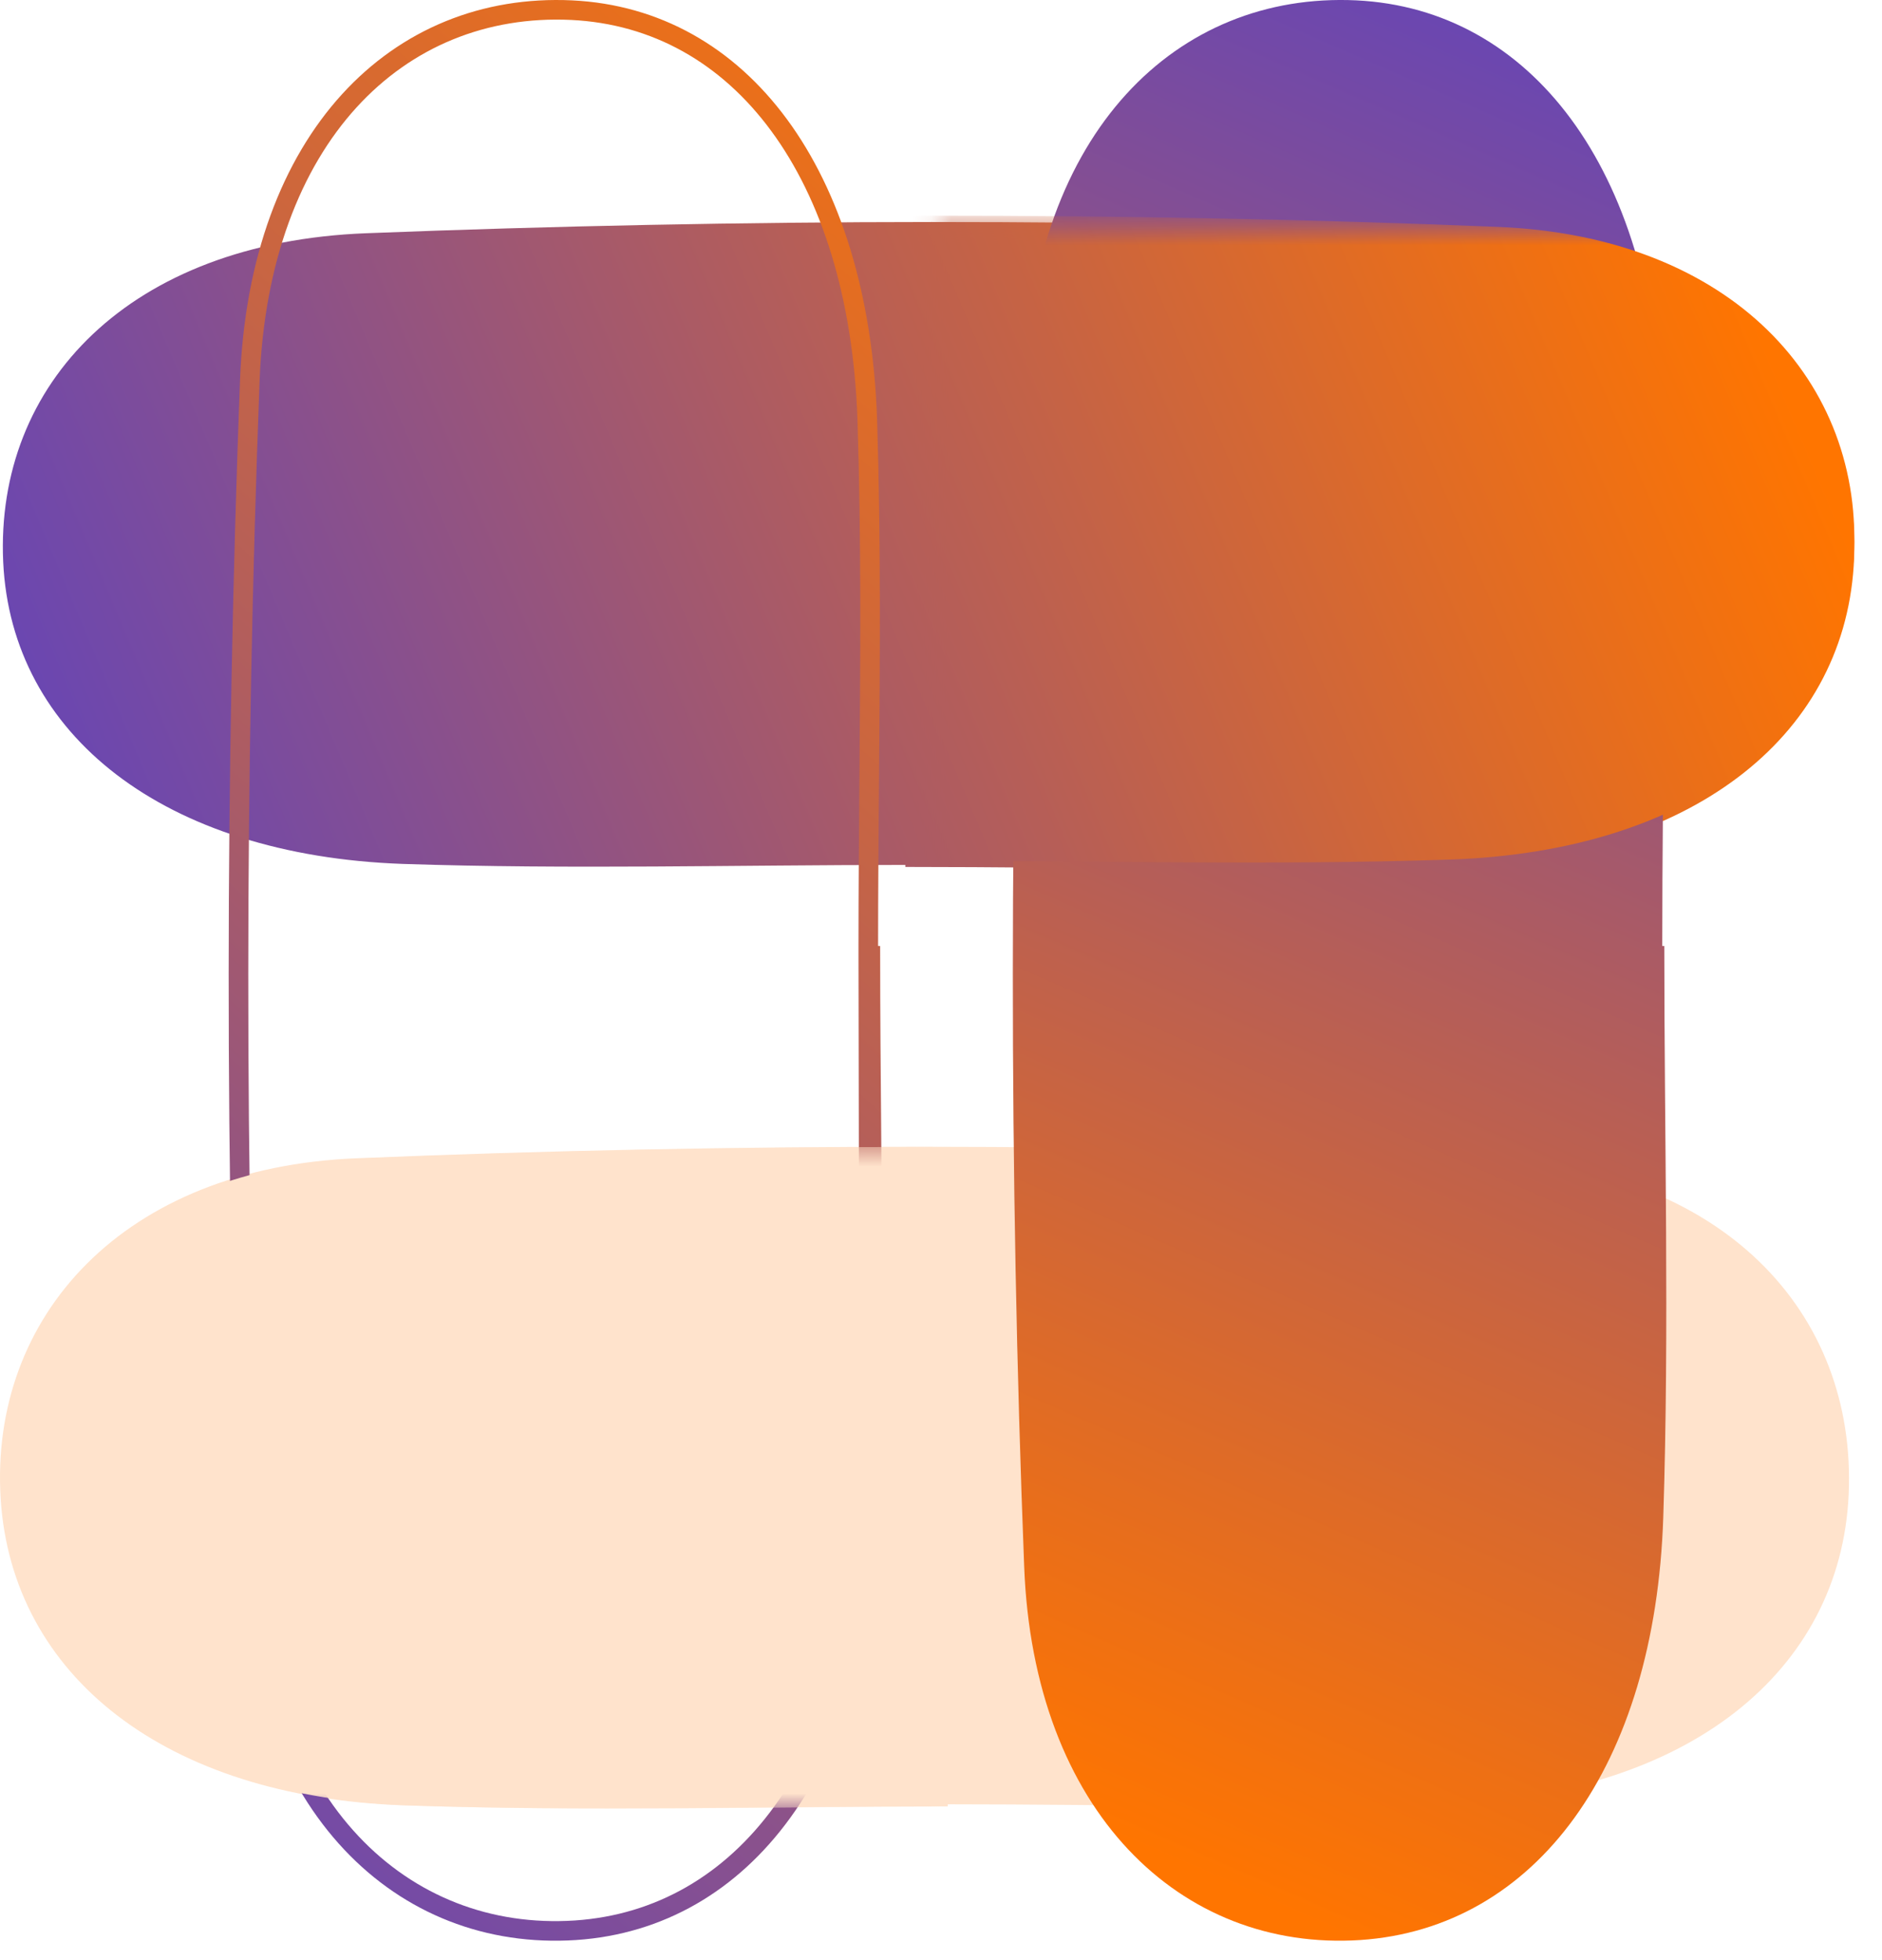
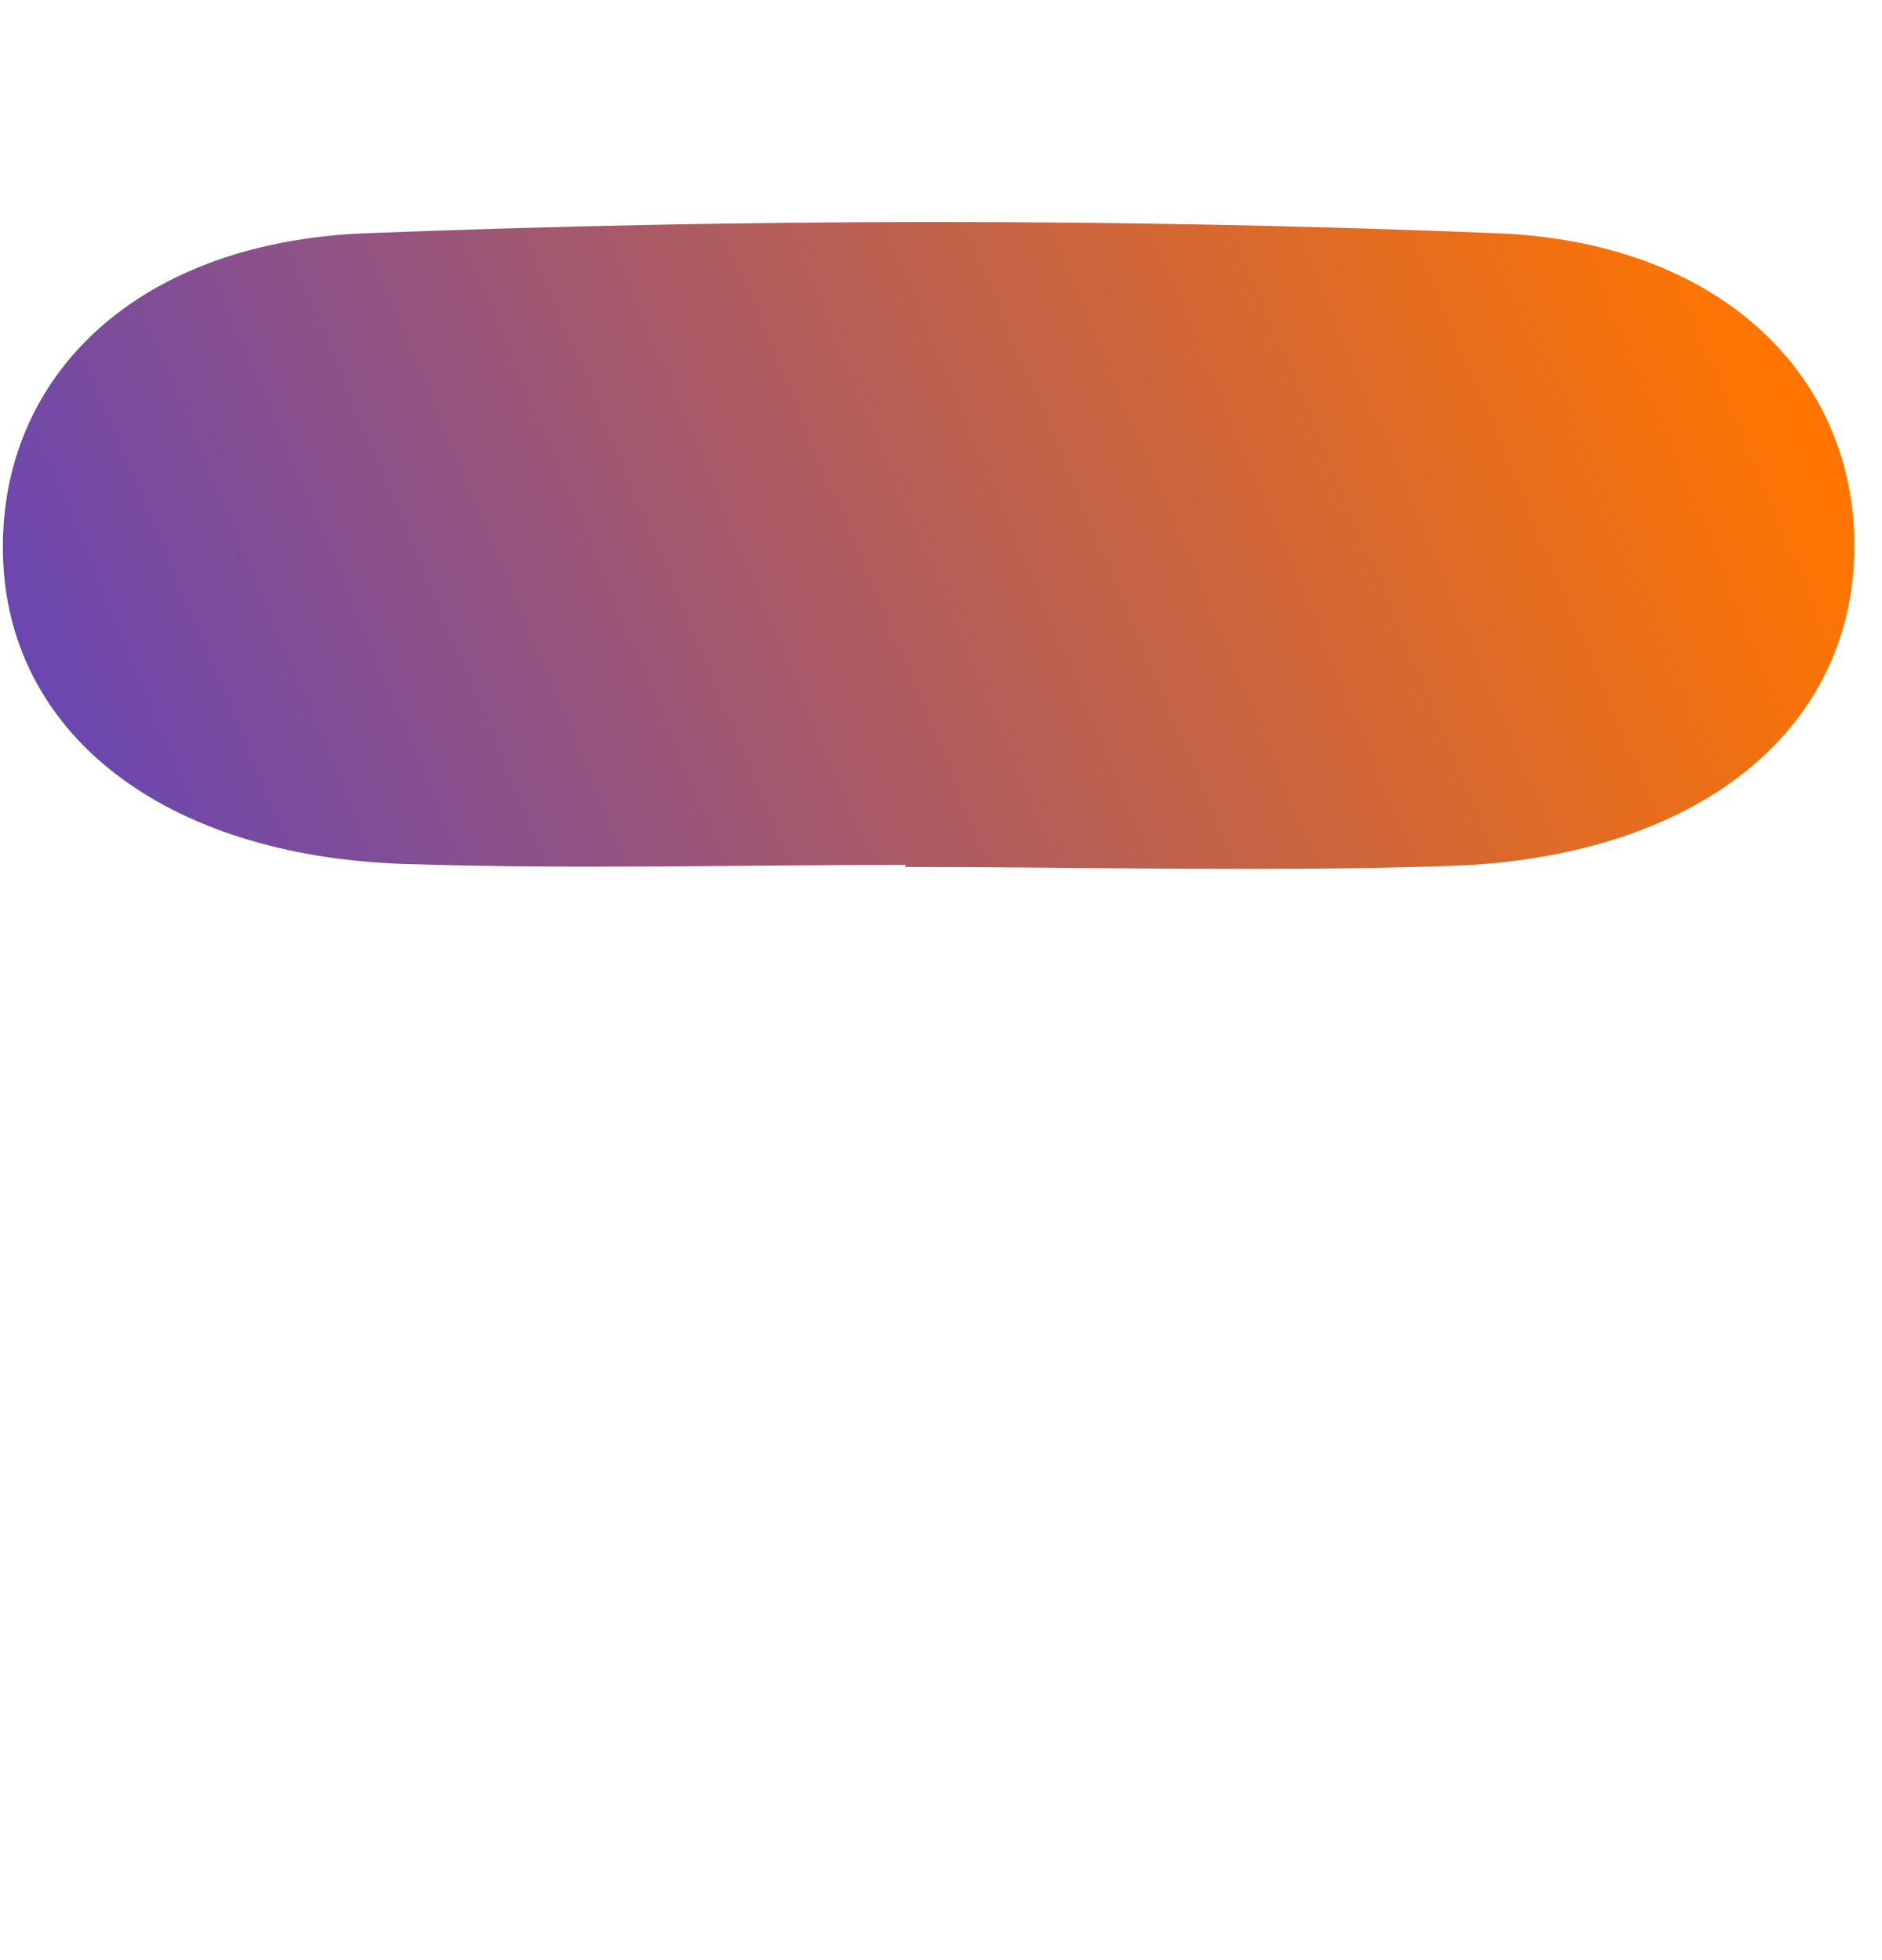
<svg xmlns="http://www.w3.org/2000/svg" width="96" height="100" viewBox="0 0 96 100" fill="none">
  <path d="M46.181 44.126C37.64 44.126 29.067 44.358 20.527 44.074C8.385 43.635 0.577 37.51 0.163 28.671C-0.251 19.574 6.601 12.364 18.678 11.899C37.863 11.149 57.175 11.123 76.36 11.899C88.31 12.364 95.13 19.807 94.556 28.878C93.983 37.716 86.143 43.764 73.97 44.177C64.728 44.487 55.454 44.229 46.181 44.229C46.181 44.203 46.181 44.151 46.181 44.126Z" fill="url(#paint0_linear_1883_25097)" />
-   <path d="M48.344 92.05C56.874 92.05 65.435 92.288 73.964 91.997C86.09 91.548 93.887 85.284 94.3 76.245C94.714 66.941 87.872 59.566 75.81 59.091C56.651 58.324 37.365 58.298 18.206 59.091C6.271 59.566 -0.539 67.178 0.033 76.456C0.606 85.495 8.435 91.68 20.593 92.103C29.822 92.42 39.083 92.156 48.344 92.156C48.344 92.129 48.344 92.077 48.344 92.05Z" fill="#FFE3CC" />
-   <path d="M44.291 48.76H44.396C44.398 51.642 44.422 54.52 44.447 57.395C44.502 64.07 44.559 70.728 44.343 77.376M44.291 48.76L44.343 77.376M44.291 48.76V48.26C44.291 45.474 44.314 42.689 44.336 39.905C44.386 33.724 44.437 27.549 44.239 21.383C44.02 15.091 42.382 9.968 39.739 6.379C37.103 2.798 33.459 0.727 29.158 0.518C24.709 0.308 20.737 1.938 17.812 5.149C14.881 8.367 12.973 13.206 12.741 19.447L12.741 19.448C11.985 39.547 11.959 59.78 12.741 79.879L12.741 79.88C12.973 86.049 14.937 90.845 17.921 94.017C20.9 97.185 24.924 98.767 29.357 98.476C37.911 97.899 43.93 90.019 44.343 77.376M44.291 48.76L44.343 77.376" stroke="url(#paint1_linear_1883_25097)" />
-   <path d="M84.791 48.26C84.791 39.307 85.026 30.32 84.739 21.366C84.295 8.638 78.109 0.453 69.182 0.018C59.994 -0.416 52.712 6.767 52.242 19.429C51.485 39.541 51.459 59.786 52.242 79.898C52.712 92.427 60.229 99.576 69.391 98.975C78.318 98.373 84.426 90.155 84.843 77.393C85.156 67.704 84.895 57.982 84.895 48.26C84.869 48.26 84.817 48.26 84.791 48.26Z" fill="url(#paint2_linear_1883_25097)" />
  <mask id="mask0_1883_25097" style="mask-type:alpha" maskUnits="userSpaceOnUse" x="47" y="11" width="49" height="35">
-     <rect x="47.781" y="11.551" width="47.222" height="33.553" fill="#D9D9D9" />
-   </mask>
+     </mask>
  <g mask="url(#mask0_1883_25097)">
    <path d="M46.183 43.8C37.642 43.8 29.069 44.033 20.529 43.749C8.387 43.309 0.579 37.184 0.165 28.346C-0.249 19.249 6.602 12.039 18.68 11.573C37.865 10.824 57.177 10.798 76.362 11.573C88.312 12.039 95.132 19.481 94.558 28.552C93.985 37.391 86.145 43.439 73.972 43.852C64.73 44.162 55.456 43.904 46.183 43.904C46.183 43.878 46.183 43.826 46.183 43.8Z" fill="url(#paint3_linear_1883_25097)" />
  </g>
  <mask id="mask1_1883_25097" style="mask-type:alpha" maskUnits="userSpaceOnUse" x="0" y="58" width="48" height="35">
    <rect width="47.727" height="33.753" transform="matrix(-1 0 0 1 47.727 58.506)" fill="#D9D9D9" />
  </mask>
  <g mask="url(#mask1_1883_25097)">
-     <path d="M48.995 92.059C57.627 92.059 66.291 92.297 74.924 92.006C87.195 91.557 95.086 85.293 95.505 76.253C95.924 66.95 88.999 59.575 76.792 59.099C57.402 58.333 37.883 58.306 18.494 59.099C6.415 59.575 -0.478 67.187 0.102 76.465C0.682 85.504 8.605 91.689 20.909 92.112C30.25 92.429 39.623 92.165 48.995 92.165C48.995 92.138 48.995 92.085 48.995 92.059Z" fill="#FFE3CC" />
-   </g>
+     </g>
  <defs>
    <linearGradient id="paint0_linear_1883_25097" x1="90.188" y1="17.994" x2="4.303" y2="54.194" gradientUnits="userSpaceOnUse">
      <stop stop-color="#FF7500" />
      <stop offset="1" stop-color="#6244BB" />
    </linearGradient>
    <linearGradient id="paint1_linear_1883_25097" x1="-24.169" y1="99.01" x2="64.01" y2="-0.872" gradientUnits="userSpaceOnUse">
      <stop offset="0.208" stop-color="#7049AB" />
      <stop offset="0.954" stop-color="#FF7601" />
    </linearGradient>
    <linearGradient id="paint2_linear_1883_25097" x1="58.398" y1="94.395" x2="97.334" y2="5.397" gradientUnits="userSpaceOnUse">
      <stop stop-color="#FF7500" />
      <stop offset="1" stop-color="#6244BB" />
    </linearGradient>
    <linearGradient id="paint3_linear_1883_25097" x1="90.19" y1="17.669" x2="4.305" y2="53.868" gradientUnits="userSpaceOnUse">
      <stop stop-color="#FF7500" />
      <stop offset="1" stop-color="#6244BB" />
    </linearGradient>
  </defs>
</svg>